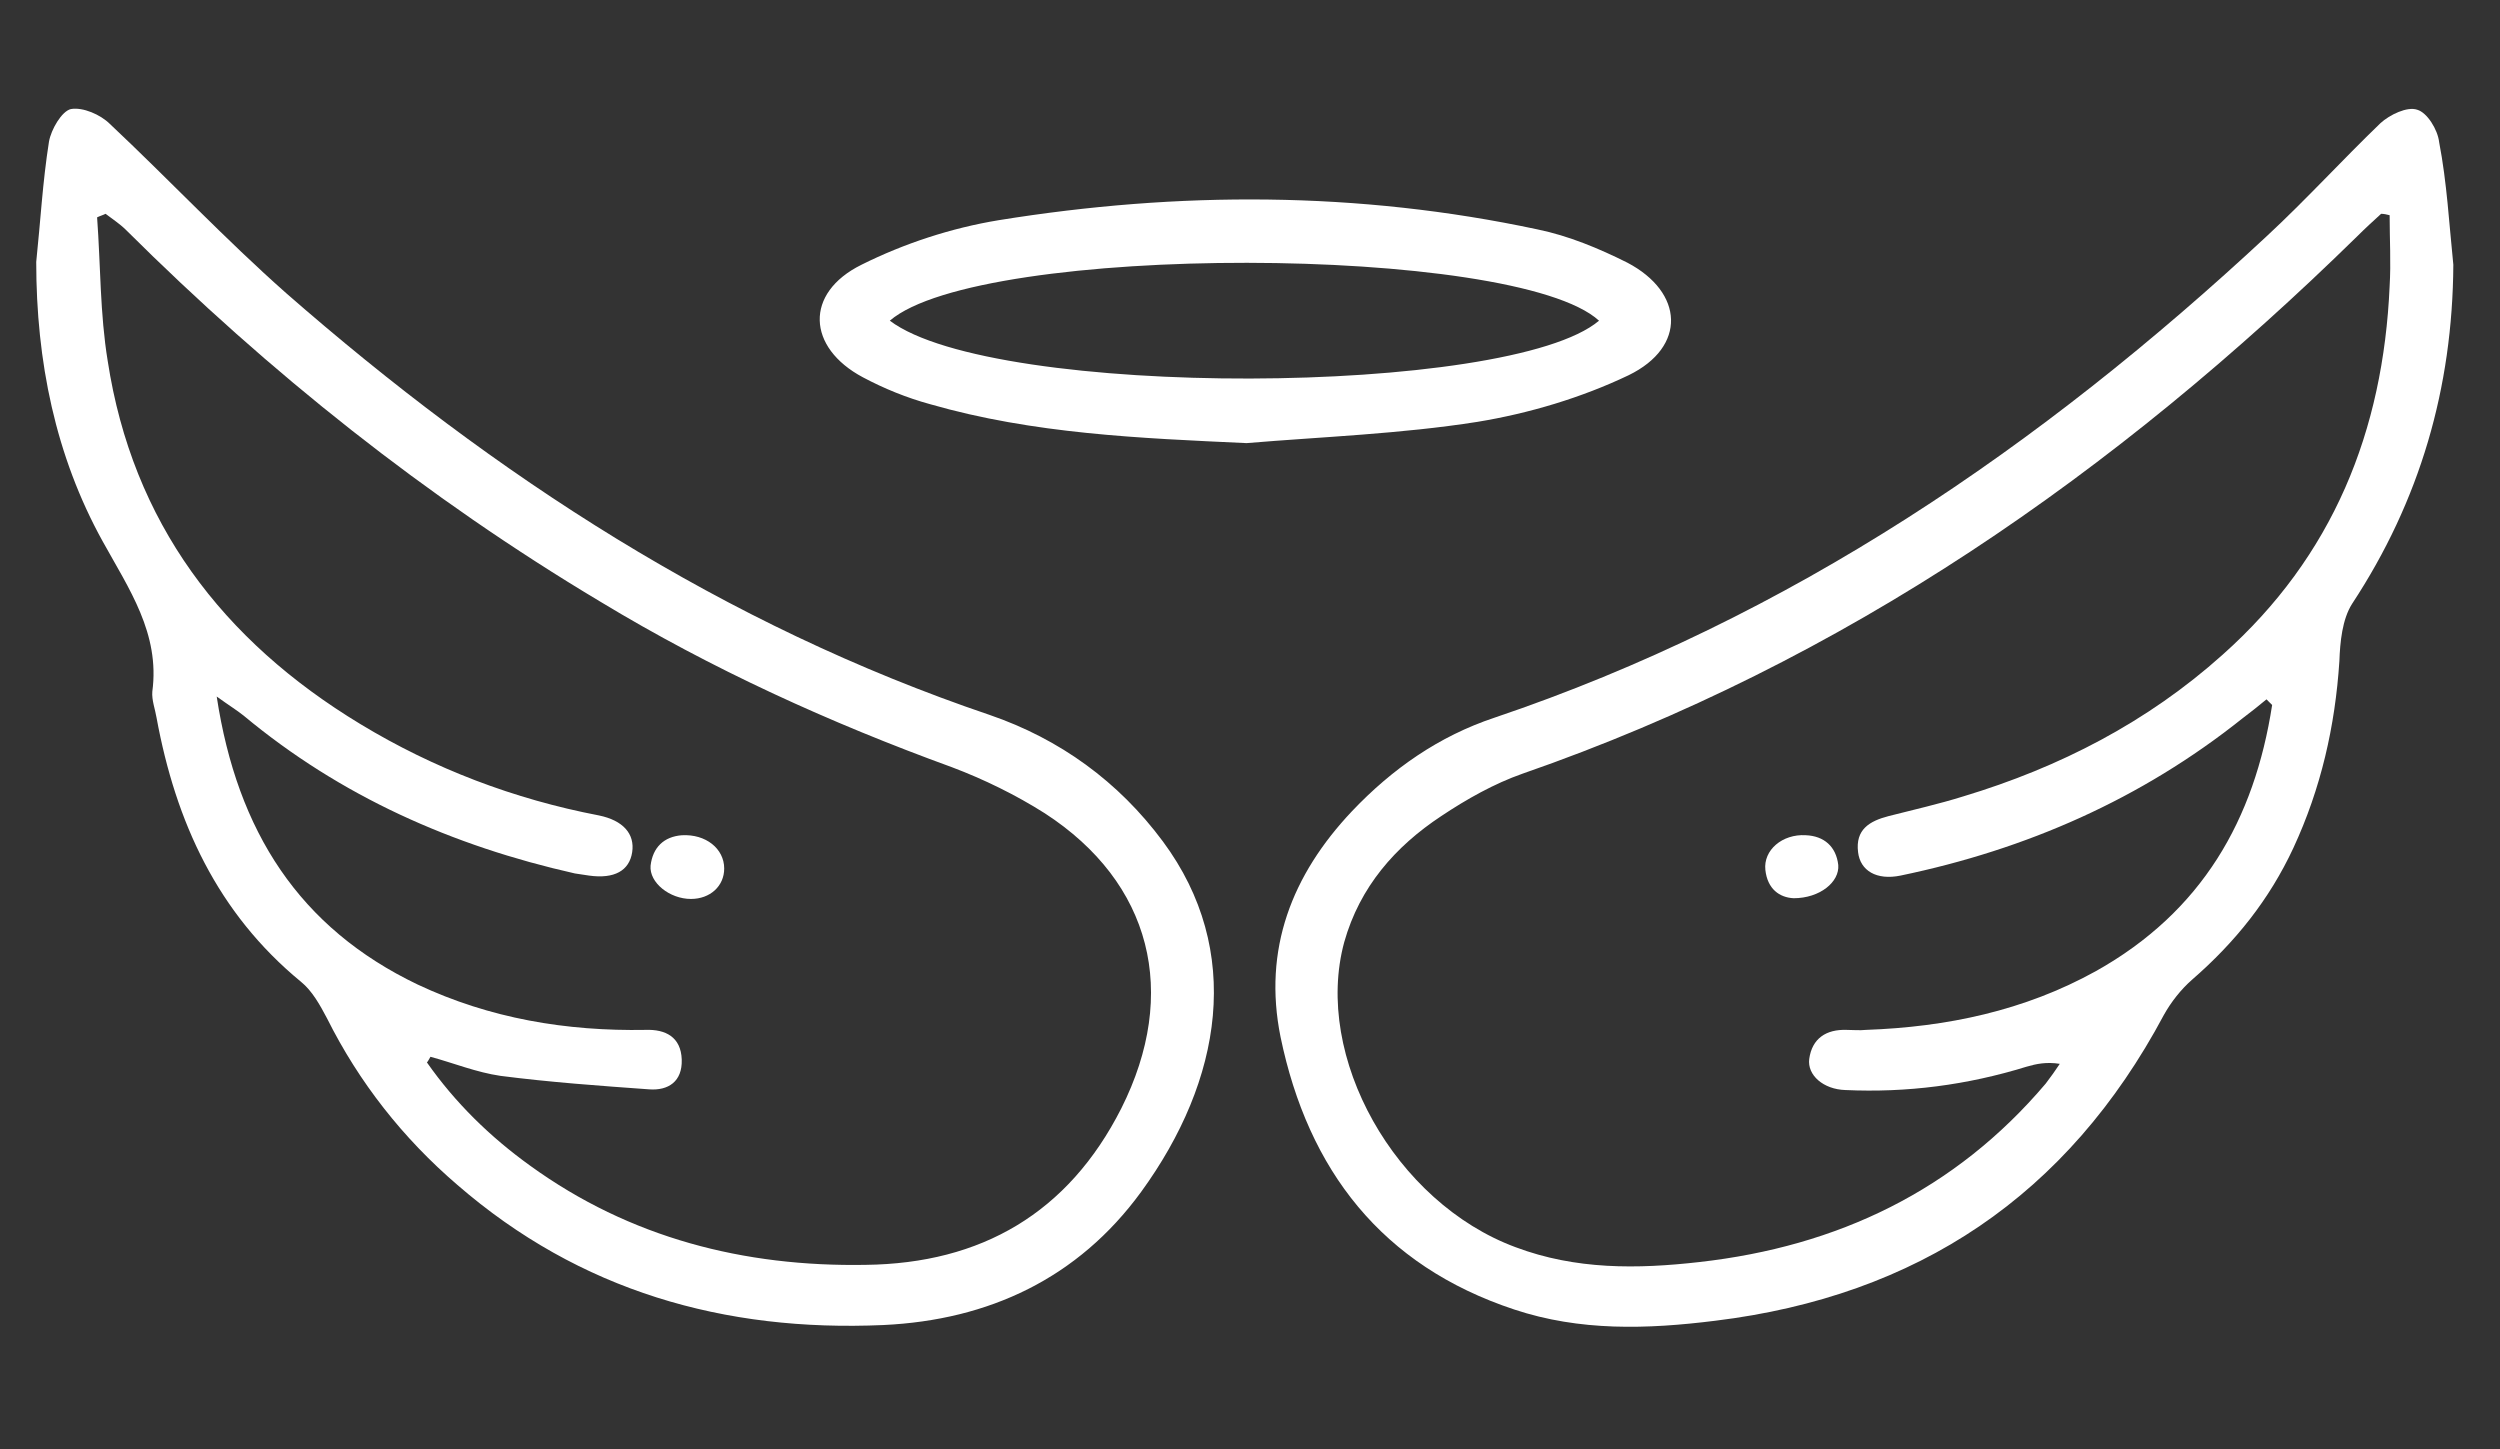
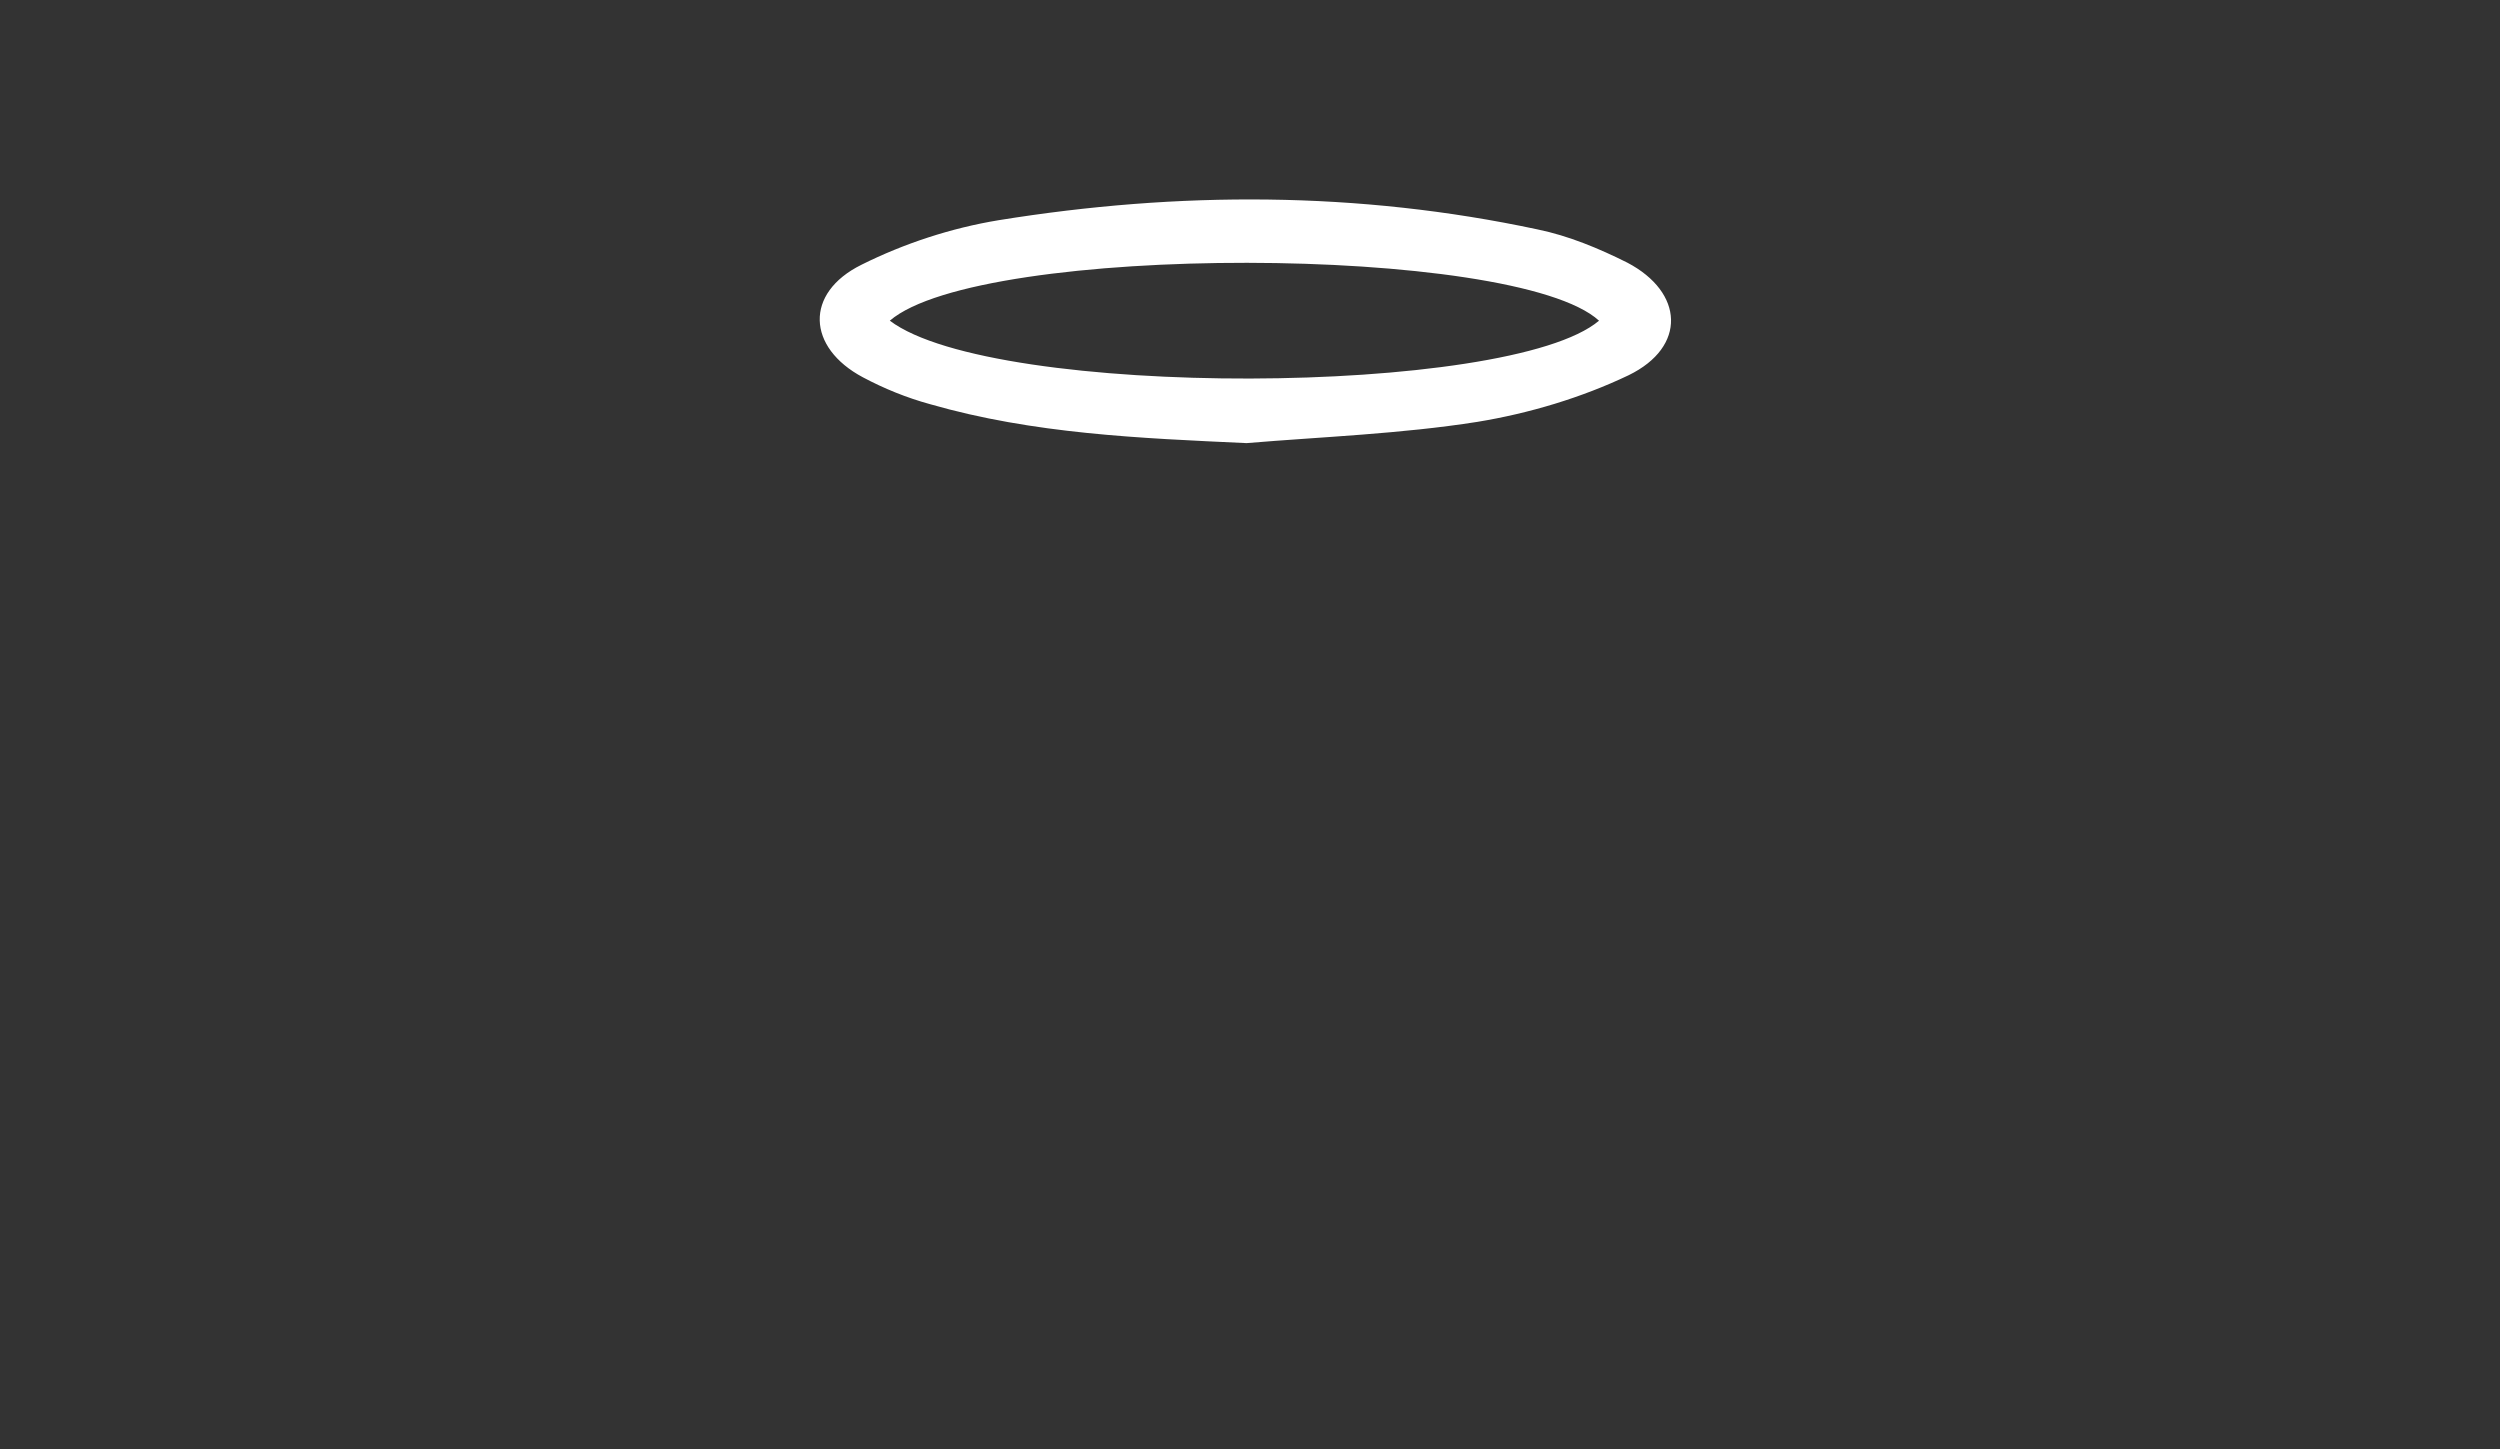
<svg xmlns="http://www.w3.org/2000/svg" width="69" height="40" viewBox="0 0 69 40" fill="none">
  <rect x="0" y="0" width="69" height="40" fill="#333333" stroke="none" />
-   <path d="M67.712 7.307C67.692 10.707 66.794 13.813 64.918 16.665C64.645 17.094 64.586 17.72 64.567 18.247C64.45 20.044 64.059 21.763 63.297 23.404C62.633 24.83 61.695 26.002 60.503 27.038C60.191 27.311 59.917 27.663 59.722 28.014C57.065 32.996 52.924 35.77 47.337 36.453C45.462 36.688 43.606 36.746 41.789 36.141C38.136 34.93 36.104 32.293 35.343 28.62C34.854 26.198 35.655 24.146 37.316 22.388C38.429 21.216 39.718 20.318 41.242 19.81C49.408 17.055 56.323 12.328 62.574 6.507C63.648 5.51 64.645 4.416 65.7 3.4C65.954 3.166 66.442 2.932 66.716 3.029C66.989 3.107 67.282 3.576 67.321 3.928C67.536 5.041 67.595 6.174 67.712 7.307ZM62.711 19.458C62.652 19.4 62.613 19.36 62.555 19.302C62.34 19.478 62.125 19.654 61.89 19.829C59.097 22.056 55.932 23.443 52.455 24.166C51.791 24.303 51.342 24.029 51.283 23.521C51.205 22.896 51.596 22.662 52.123 22.525C52.807 22.349 53.51 22.193 54.194 21.978C56.85 21.177 59.273 19.927 61.343 18.071C64.391 15.356 65.778 11.898 65.954 7.894C65.993 7.249 65.954 6.604 65.954 5.94C65.876 5.92 65.797 5.901 65.719 5.901C65.504 6.096 65.27 6.311 65.055 6.526C58.394 13.051 50.912 18.267 42.023 21.353C41.242 21.627 40.48 22.056 39.777 22.525C38.507 23.365 37.53 24.479 37.101 26.002C36.241 29.167 38.507 33.191 41.828 34.422C43.489 35.047 45.188 35.028 46.907 34.832C50.716 34.402 53.959 32.859 56.46 29.909C56.596 29.733 56.733 29.538 56.85 29.362C56.479 29.304 56.206 29.362 55.932 29.441C54.291 29.948 52.631 30.163 50.931 30.085C50.326 30.066 49.876 29.675 49.935 29.226C50.013 28.659 50.404 28.405 50.97 28.425C51.146 28.425 51.322 28.444 51.498 28.425C53.725 28.346 55.874 27.897 57.847 26.803C60.777 25.162 62.222 22.623 62.711 19.458Z" fill="white" />
-   <path d="M1 7.229C1.117 6.116 1.176 5.022 1.352 3.908C1.41 3.576 1.703 3.068 1.957 3.01C2.289 2.951 2.778 3.166 3.032 3.42C4.673 4.963 6.216 6.604 7.896 8.089C13.659 13.129 19.988 17.251 27.314 19.732C29.247 20.396 30.869 21.568 32.099 23.228C34.327 26.237 33.74 29.812 31.494 32.898C29.755 35.281 27.294 36.434 24.383 36.571C19.988 36.766 16.003 35.633 12.623 32.703C11.119 31.413 9.908 29.87 9.029 28.112C8.833 27.741 8.619 27.35 8.306 27.096C6.001 25.201 4.848 22.681 4.321 19.81C4.282 19.575 4.184 19.321 4.204 19.087C4.419 17.485 3.559 16.254 2.836 14.945C1.527 12.582 1 9.964 1 7.229ZM11.881 29.167C11.842 29.226 11.822 29.284 11.783 29.323C12.565 30.437 13.522 31.374 14.635 32.175C17.39 34.168 20.535 34.969 23.895 34.91C27.079 34.871 29.482 33.484 30.947 30.593C32.549 27.409 31.787 24.361 28.837 22.447C28.036 21.939 27.157 21.509 26.278 21.177C22.899 19.947 19.636 18.462 16.569 16.606C11.764 13.734 7.427 10.277 3.481 6.35C3.305 6.174 3.09 6.038 2.914 5.901C2.836 5.94 2.758 5.96 2.68 5.999C2.778 7.327 2.758 8.655 2.973 9.964C3.657 14.418 6.138 17.68 9.947 19.985C11.979 21.216 14.186 22.056 16.53 22.506C17.194 22.642 17.526 23.013 17.448 23.521C17.37 24.029 16.96 24.264 16.257 24.166C16.12 24.146 15.983 24.127 15.866 24.107C12.486 23.346 9.4 21.978 6.724 19.751C6.528 19.595 6.333 19.478 5.981 19.224C6.548 22.955 8.267 25.612 11.529 27.174C13.522 28.112 15.632 28.464 17.82 28.425C18.366 28.405 18.796 28.62 18.816 29.245C18.835 29.851 18.445 30.105 17.917 30.066C16.55 29.968 15.182 29.87 13.815 29.694C13.151 29.597 12.526 29.343 11.881 29.167Z" fill="white" />
  <path d="M34.404 12.23C31.455 12.094 28.524 11.976 25.672 11.156C25.028 10.98 24.403 10.726 23.817 10.414C22.273 9.593 22.195 8.089 23.777 7.307C24.95 6.721 26.258 6.292 27.567 6.077C32.529 5.276 37.491 5.276 42.433 6.331C43.293 6.507 44.133 6.858 44.914 7.249C46.477 8.069 46.555 9.573 44.953 10.355C43.645 10.98 42.199 11.41 40.773 11.644C38.663 11.976 36.514 12.054 34.404 12.23ZM24.559 8.851C27.43 11.019 41.671 10.941 44.133 8.851C41.828 6.741 27.059 6.702 24.559 8.851Z" fill="white" />
-   <path d="M49.505 24.791C49.114 24.772 48.782 24.537 48.724 24.01C48.665 23.463 49.193 23.014 49.837 23.052C50.345 23.072 50.677 23.365 50.736 23.873C50.775 24.342 50.228 24.791 49.505 24.791Z" fill="white" />
-   <path d="M19.988 23.971C19.988 24.459 19.597 24.811 19.07 24.811C18.483 24.811 17.917 24.361 17.956 23.893C18.015 23.385 18.327 23.092 18.816 23.053C19.48 23.014 19.988 23.424 19.988 23.971Z" fill="white" />
</svg>